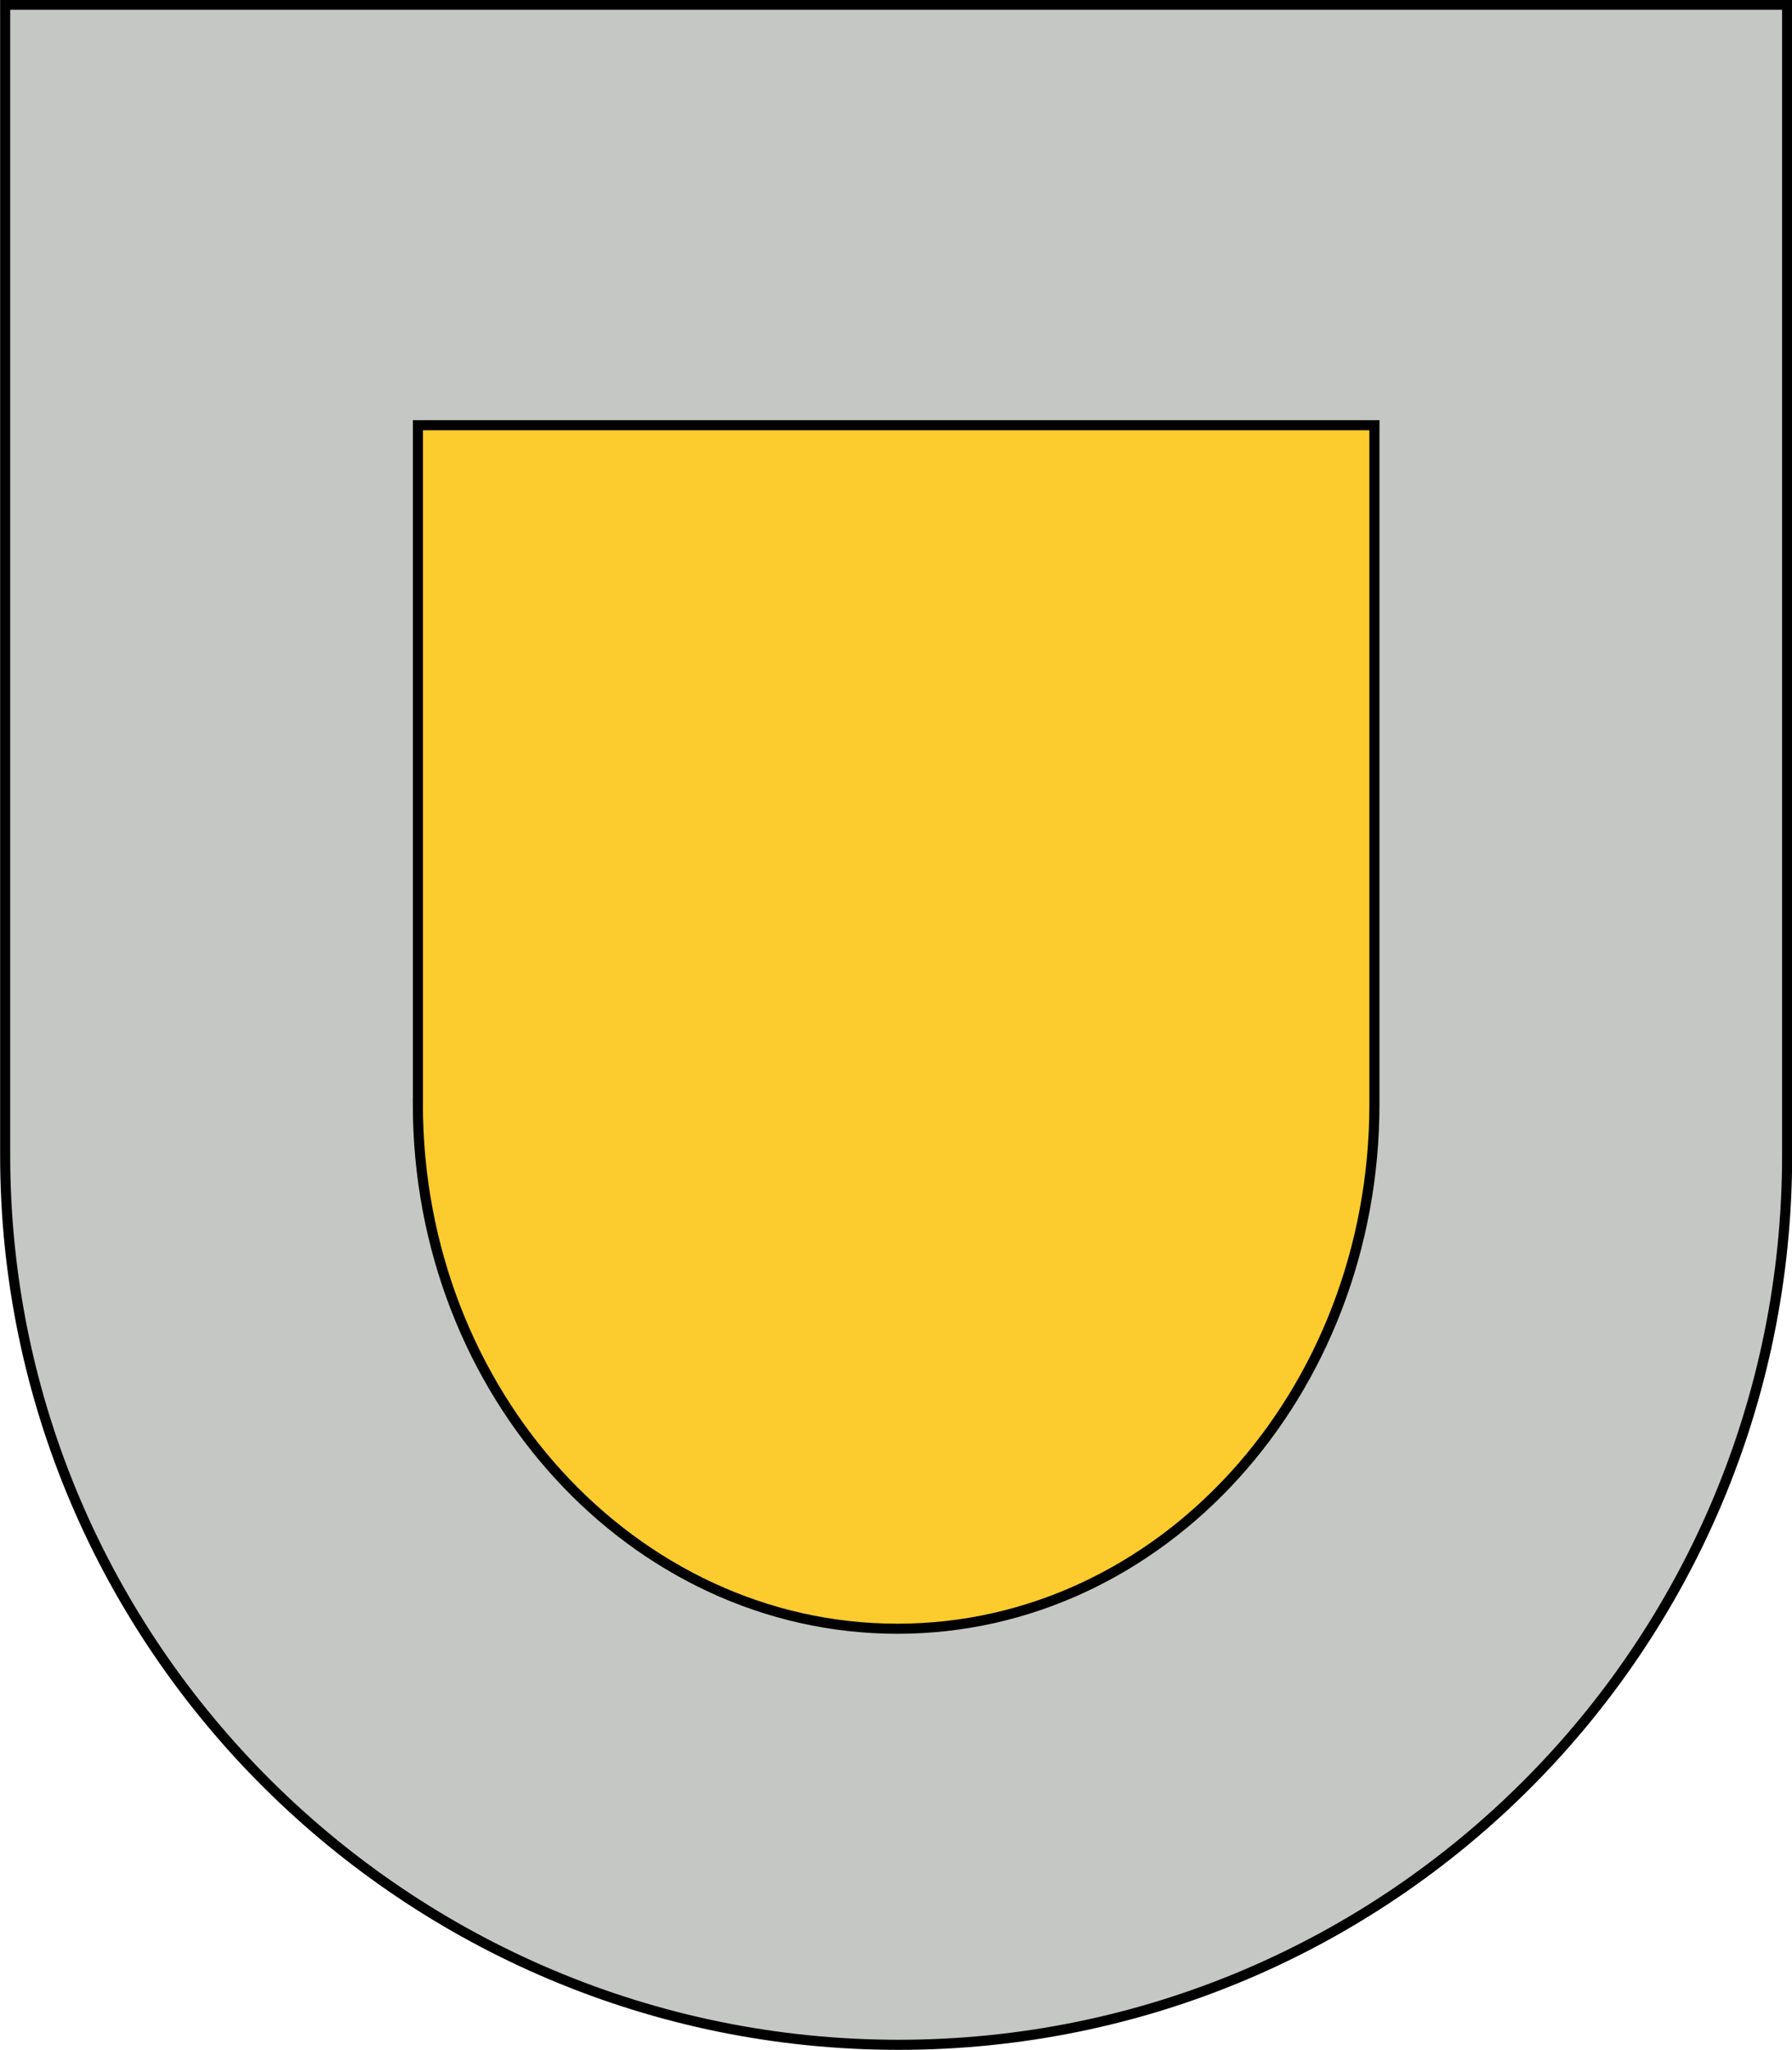
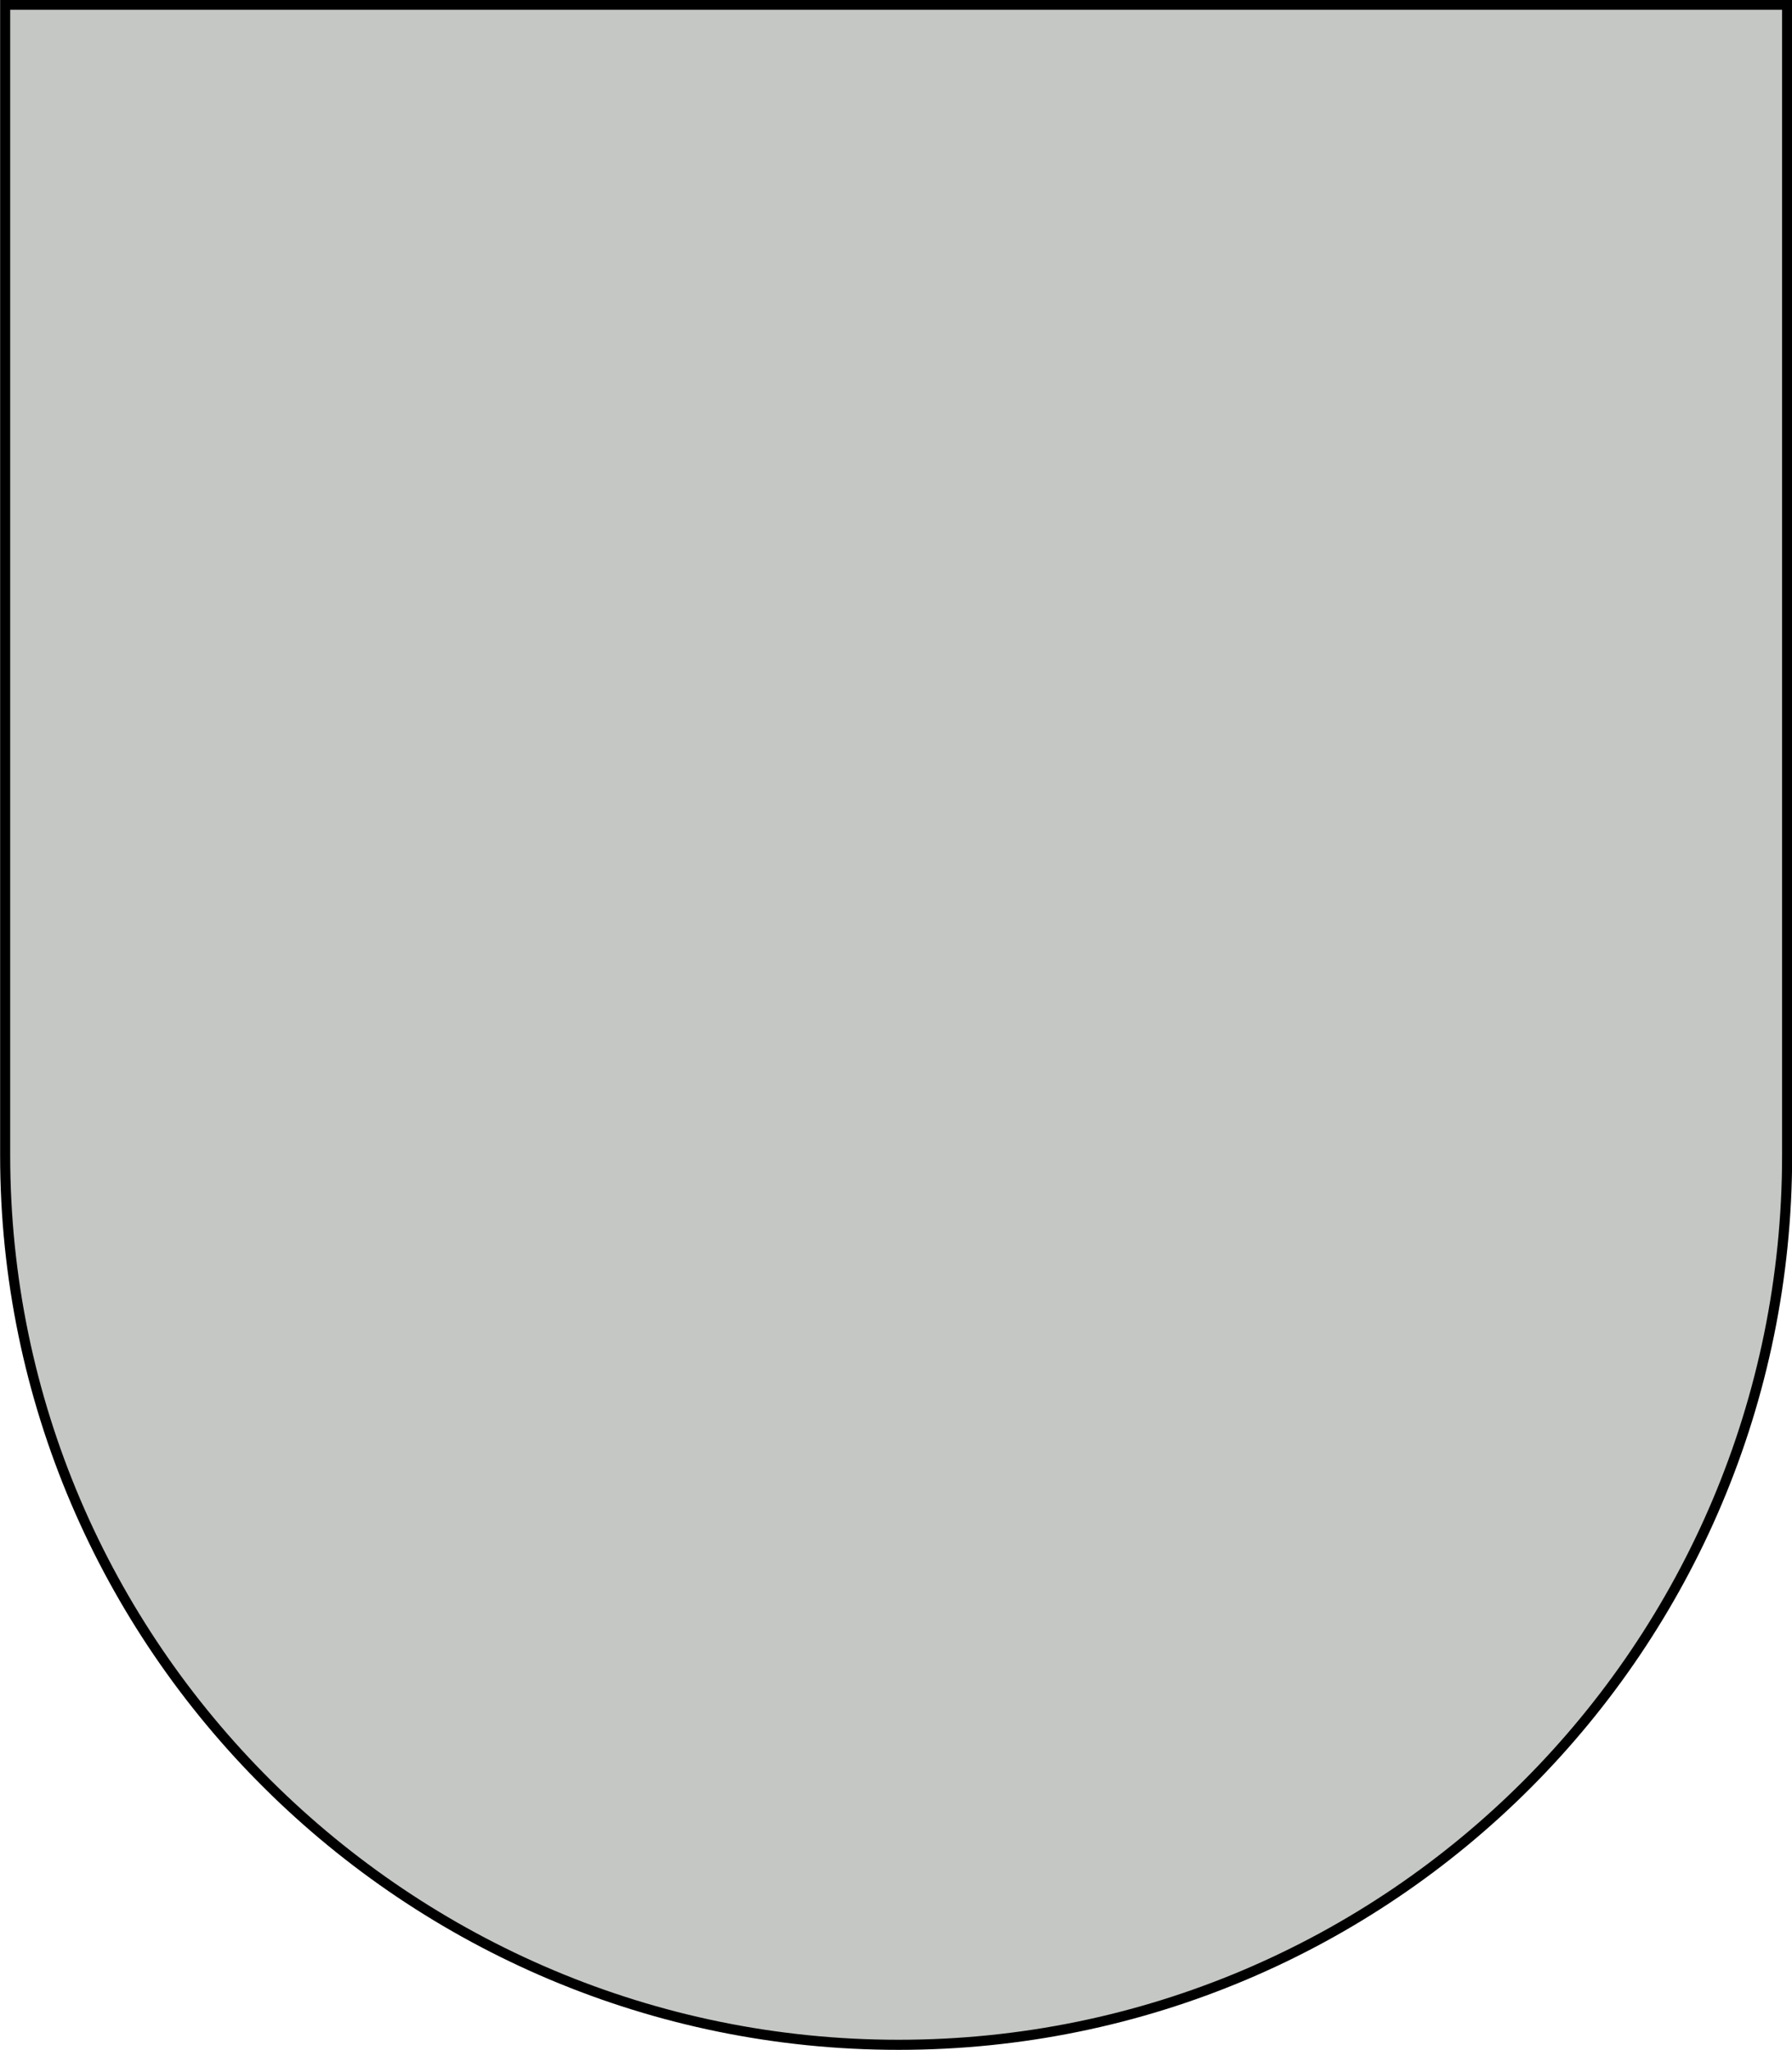
<svg xmlns="http://www.w3.org/2000/svg" xmlns:ns1="http://www.inkscape.org/namespaces/inkscape" xmlns:ns2="http://sodipodi.sourceforge.net/DTD/sodipodi-0.dtd" width="225.778mm" height="258.31mm" viewBox="0 0 800 915.27" id="svg5568" version="1.1" ns1:version="0.91 r13725" ns2:docname="Shield3.svg">
  <defs id="defs5570" />
  <ns2:namedview id="base" pagecolor="#ffffff" bordercolor="#666666" borderopacity="1.0" ns1:pageopacity="0.0" ns1:pageshadow="2" ns1:zoom="0.73202433" ns1:cx="400.00002" ns1:cy="457.63507" ns1:document-units="px" ns1:current-layer="layer1" showgrid="false" fit-margin-top="0" fit-margin-left="0" fit-margin-right="0" fit-margin-bottom="0" ns1:window-width="1600" ns1:window-height="837" ns1:window-x="-8" ns1:window-y="-8" ns1:window-maximized="1" />
  <g ns1:label="Layer 1" ns1:groupmode="layer" id="layer1" transform="translate(-216.969,524.023)">
    <g transform="matrix(35.998,0,0,-35.998,-6813.01,15952.597)" id="g4577">
      <path ns1:connector-curvature="0" id="path3528" style="fill:#c4c7c4;fill-opacity:1;fill-rule:nonzero;stroke:#000000;stroke-width:0.125;stroke-linecap:butt;stroke-linejoin:miter;stroke-miterlimit:4;stroke-dasharray:none;stroke-opacity:1" d="m 195.352,443.383 c 0,-6.094 4.987,-11.033 11.08,-11.033 6.094,0 11.019,4.939 11.019,11.033 l 0,14.268 -22.099,0 0,-14.268 z" />
-       <path ns1:connector-curvature="0" id="path3532" style="fill:#fccb2d;fill-opacity:1;fill-rule:nonzero;stroke:#000000;stroke-width:0.125;stroke-linecap:butt;stroke-linejoin:miter;stroke-miterlimit:4;stroke-dasharray:none;stroke-opacity:1" d="m 200.47,444.019 c 0,-3.595 2.677,-6.509 5.948,-6.509 3.271,0 5.915,2.914 5.915,6.509 l 0,8.417 -11.862,0 0,-8.417 z" />
    </g>
  </g>
</svg>